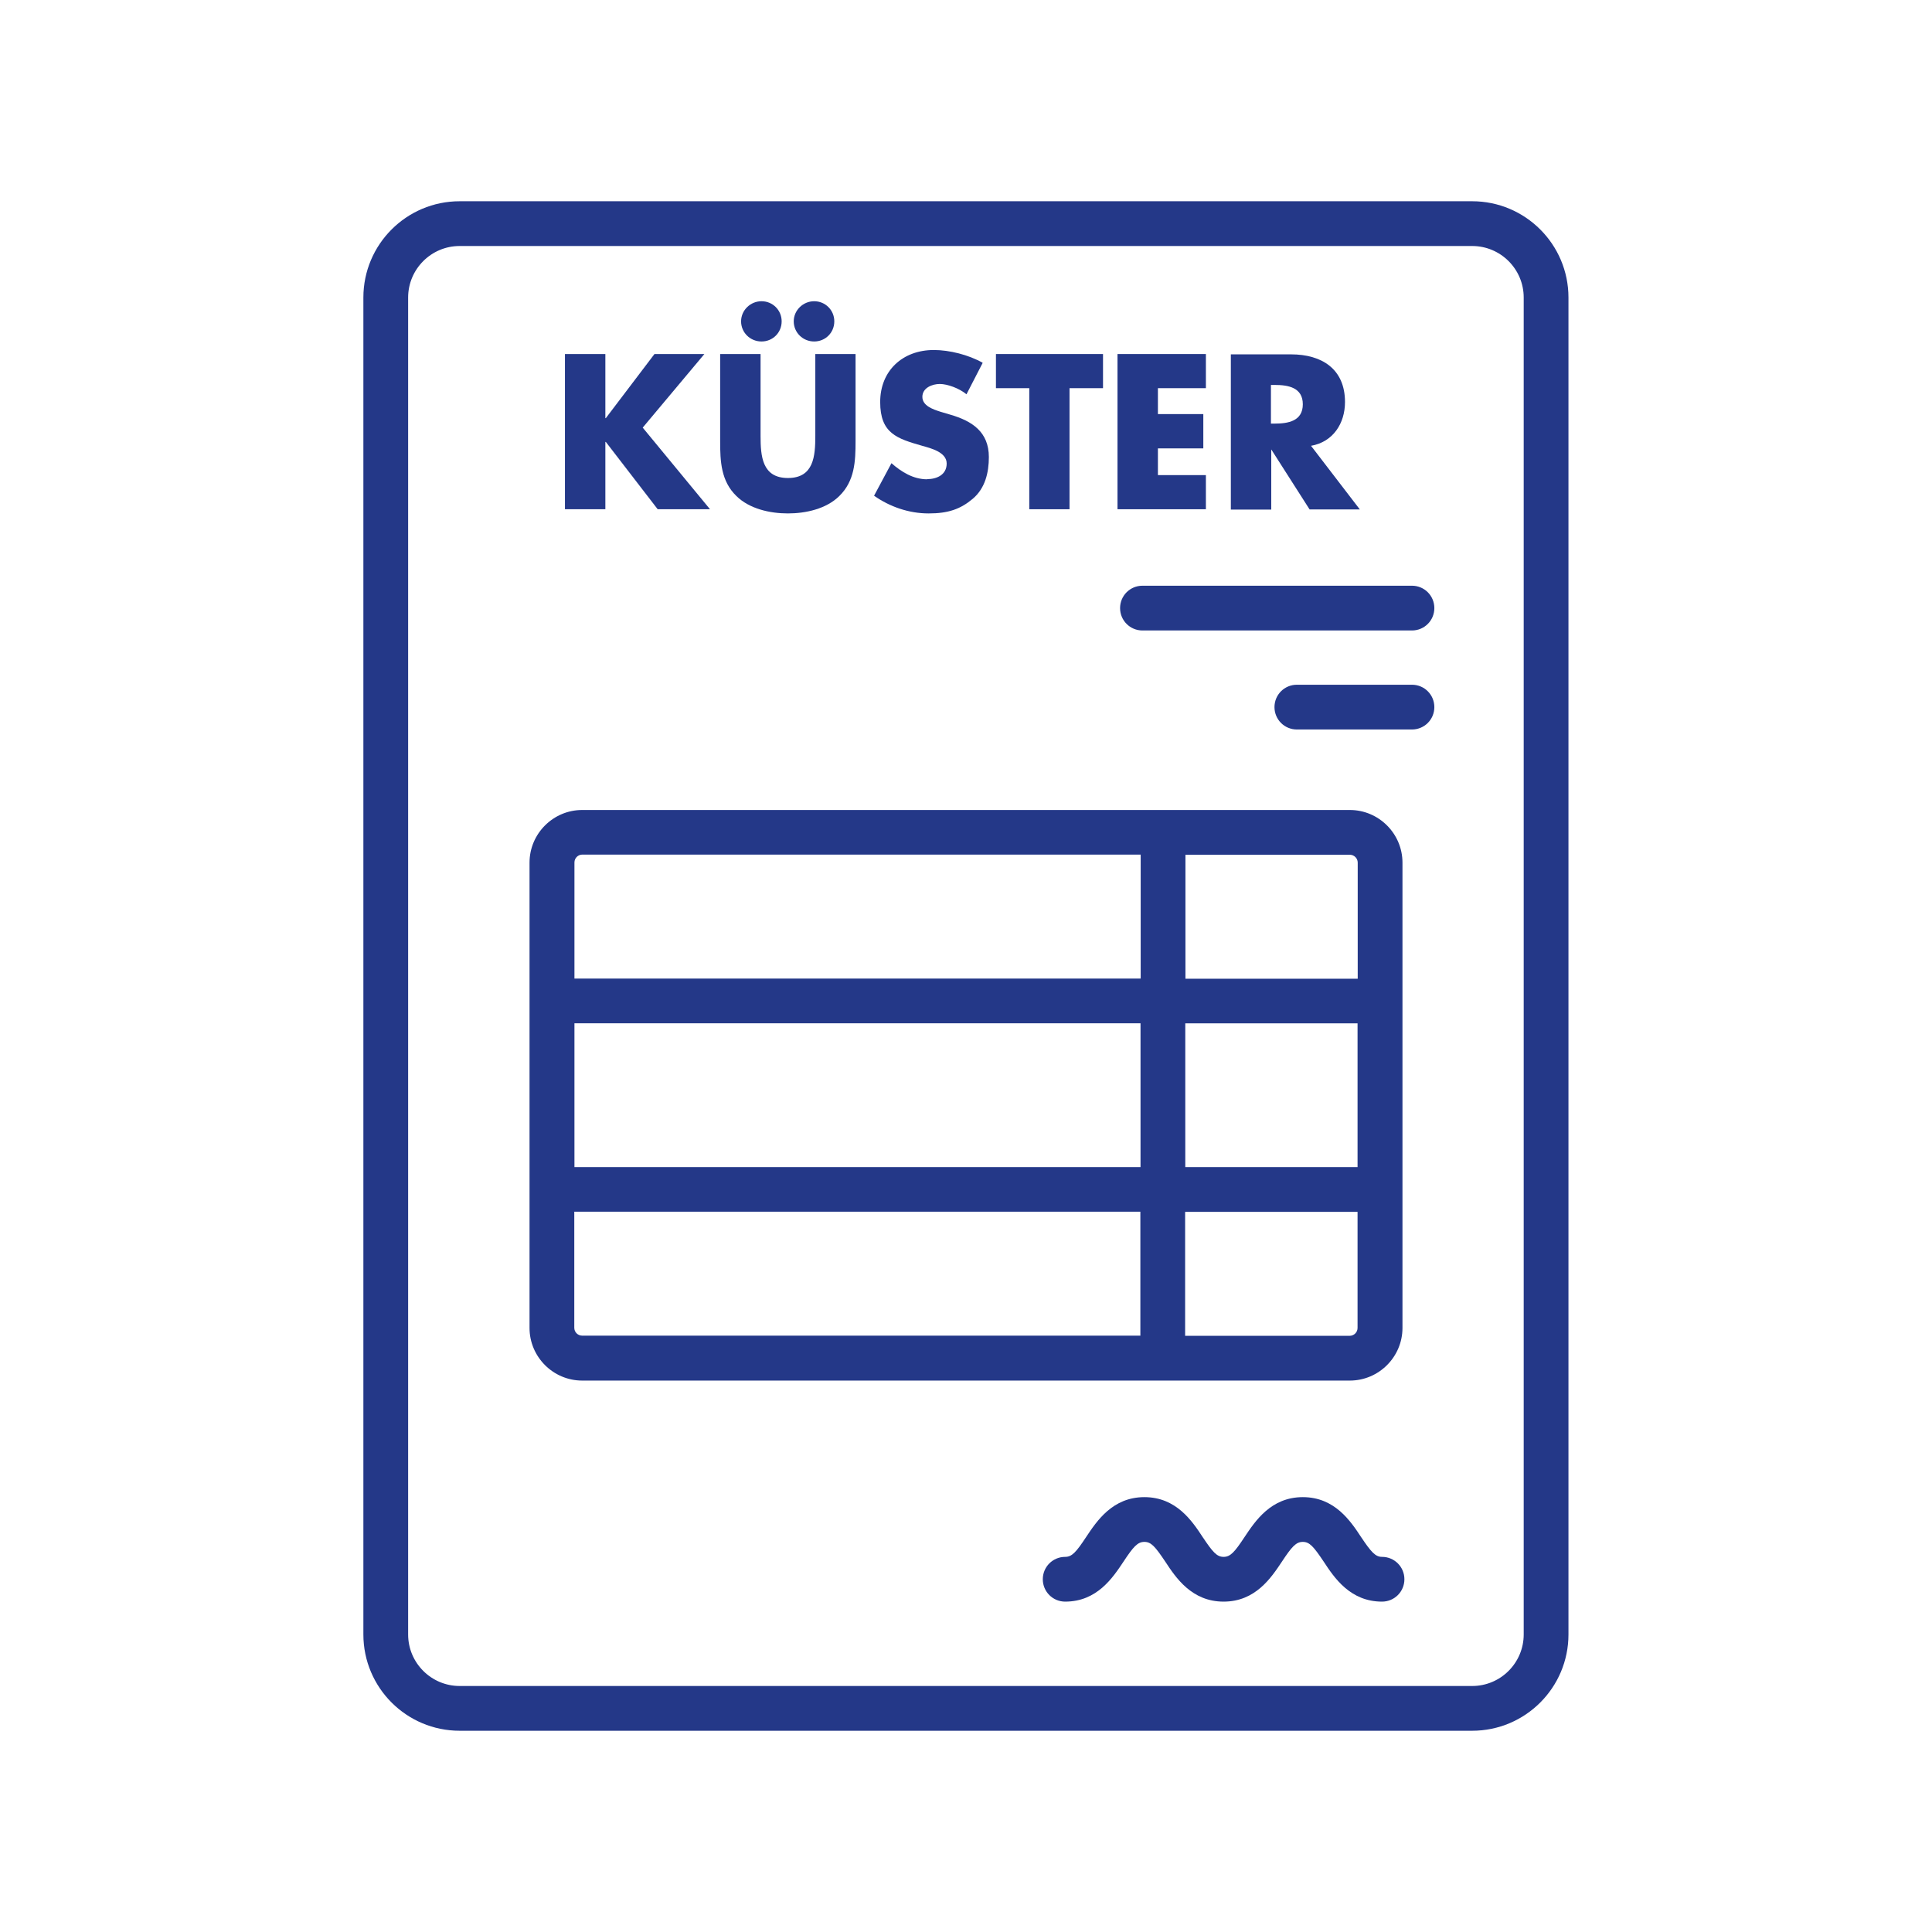
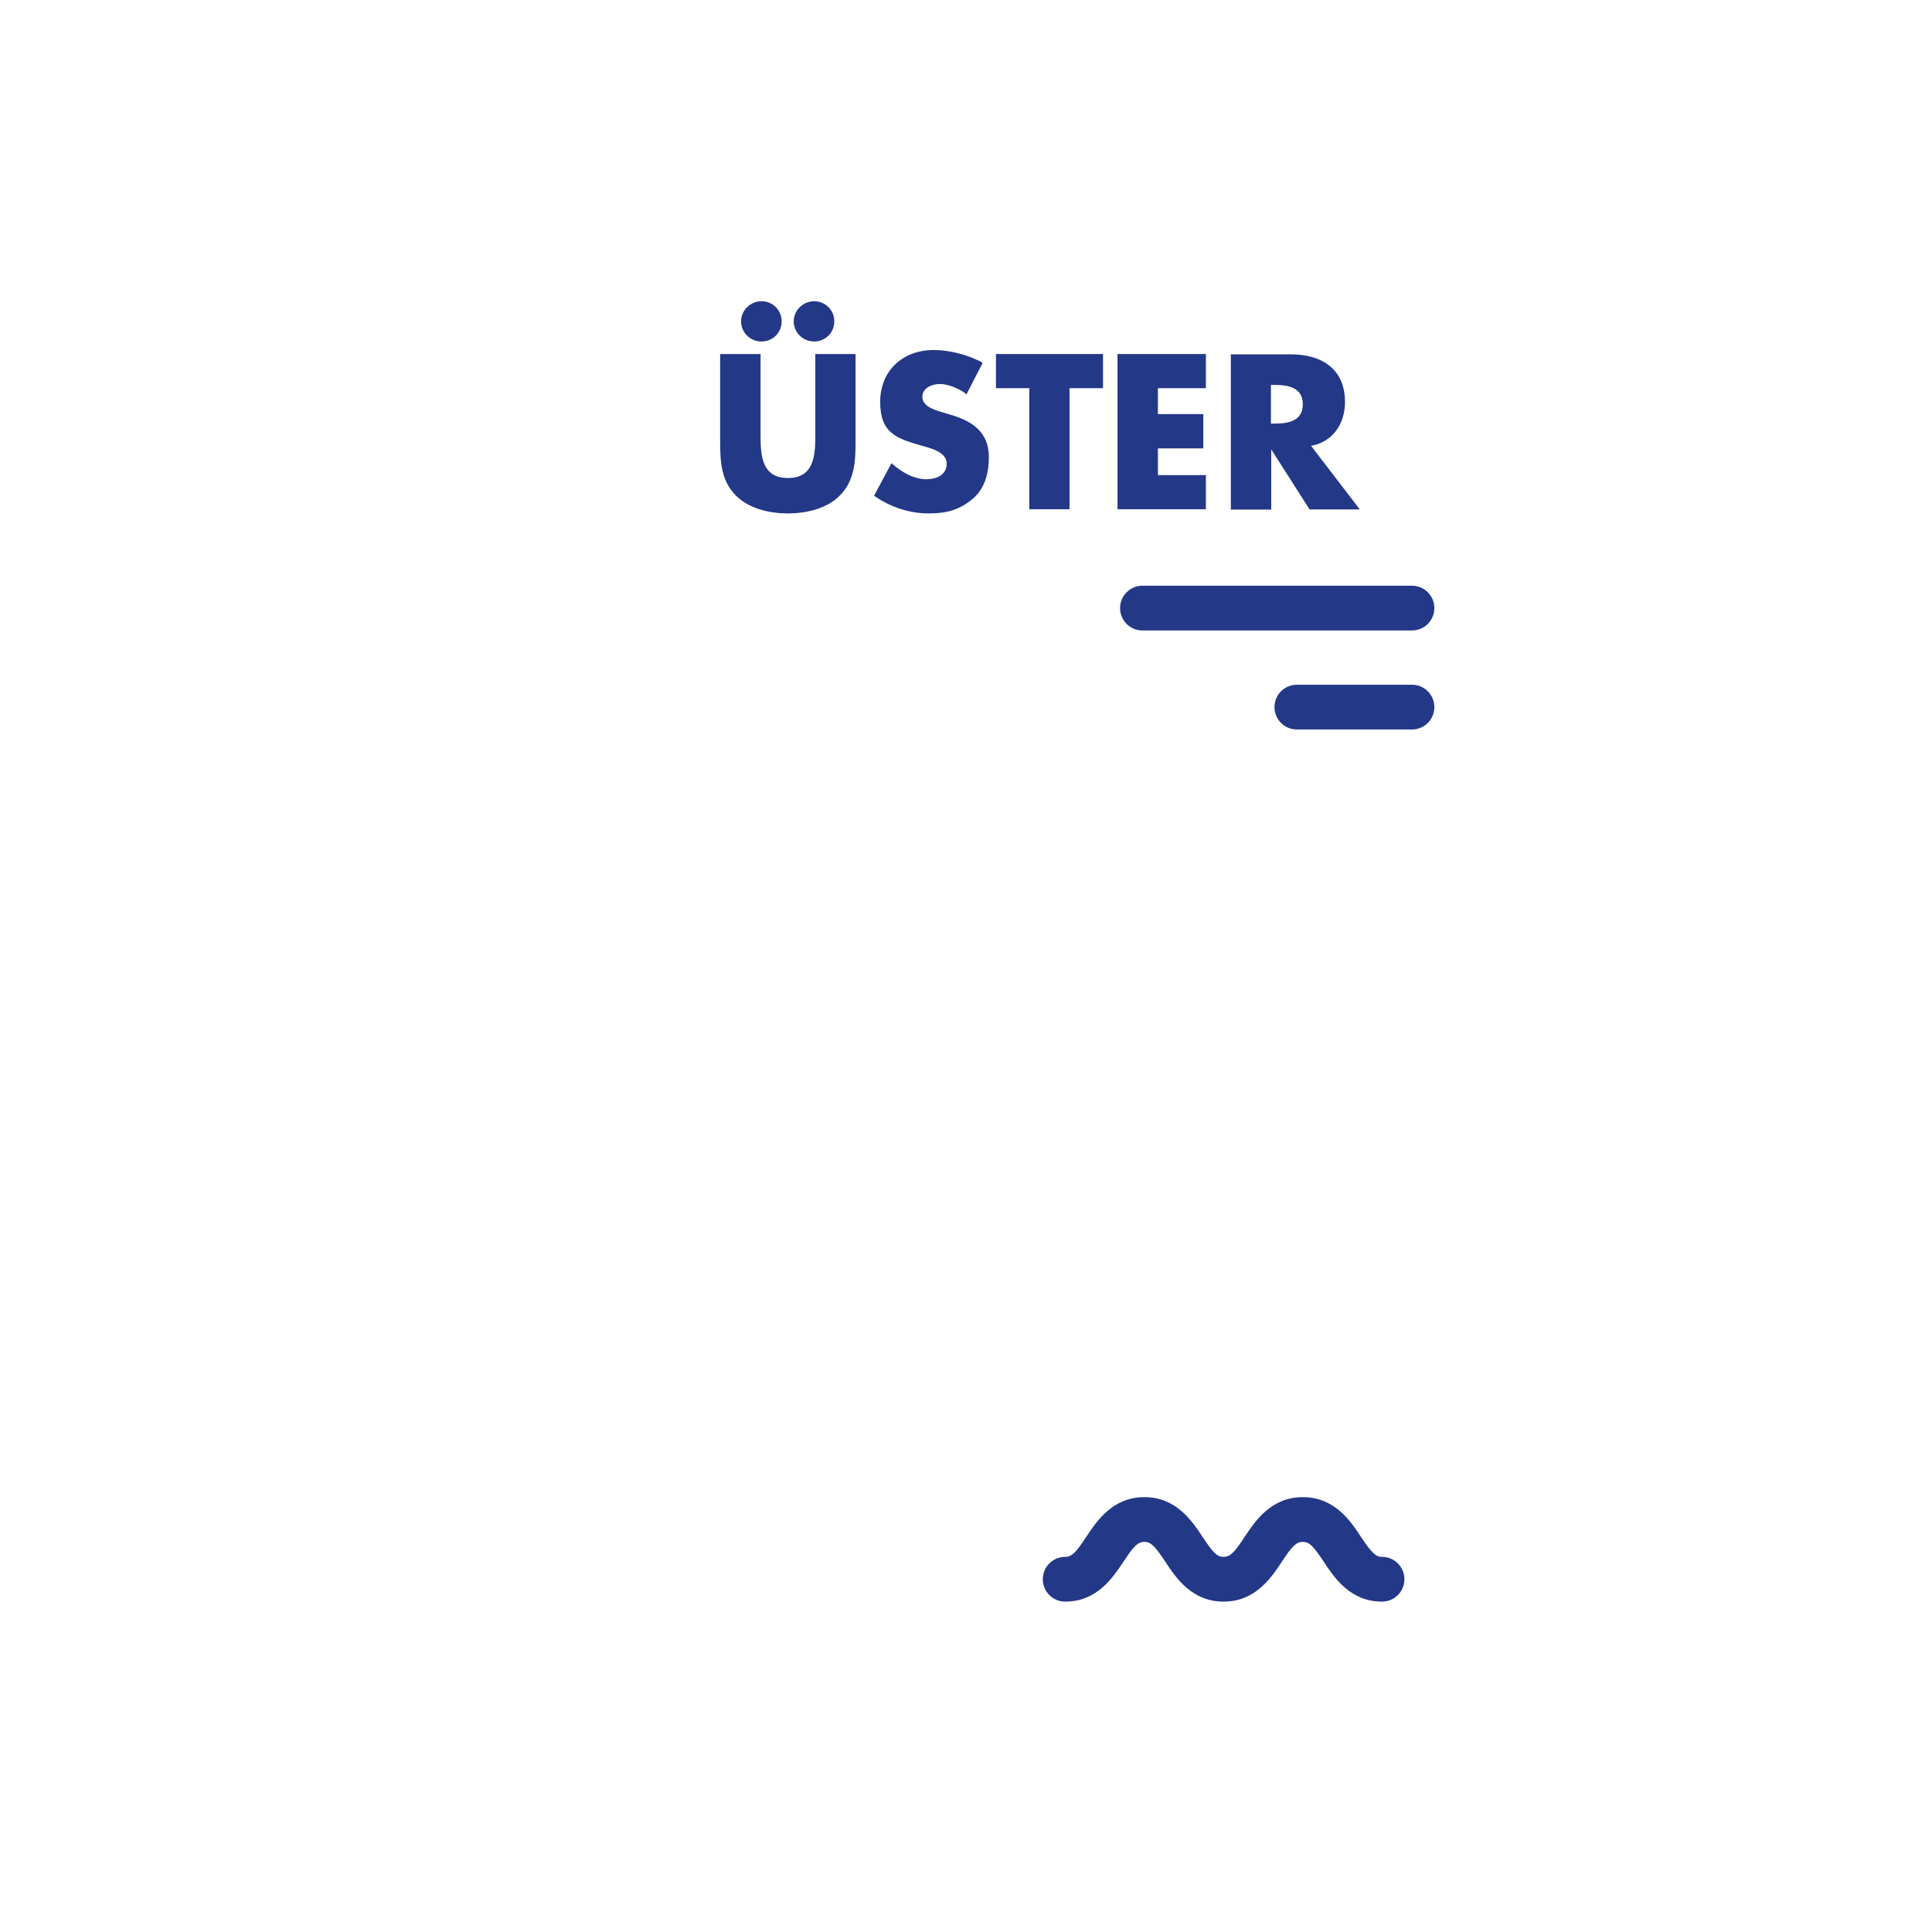
<svg xmlns="http://www.w3.org/2000/svg" id="Ebene_1" data-name="Ebene 1" viewBox="0 0 120 120">
  <defs>
    <style>
      .cls-1 {
        fill: #243888;
      }
    </style>
  </defs>
  <path class="cls-1" d="M87.7,36.38h-16.74c-.77,0-1.39.62-1.39,1.39s.62,1.39,1.39,1.39h16.74c.77,0,1.39-.62,1.39-1.39s-.62-1.39-1.39-1.39Z" />
  <path class="cls-1" d="M87.7,42.53h-7.15c-.77,0-1.39.62-1.39,1.39s.62,1.39,1.39,1.39h7.15c.77,0,1.39-.62,1.39-1.39s-.62-1.39-1.39-1.39Z" />
  <path class="cls-1" d="M85.84,96.7c-.41,0-.67-.29-1.3-1.23-.65-.99-1.64-2.48-3.62-2.48s-2.96,1.49-3.62,2.48c-.62.94-.88,1.23-1.3,1.23s-.67-.29-1.3-1.23c-.65-.99-1.64-2.48-3.62-2.48s-2.96,1.49-3.62,2.48c-.62.94-.88,1.23-1.3,1.23-.77,0-1.39.62-1.39,1.39s.62,1.39,1.39,1.39c1.98,0,2.96-1.49,3.62-2.48.62-.94.88-1.23,1.3-1.23s.67.29,1.3,1.23c.65.99,1.64,2.48,3.62,2.48s2.96-1.49,3.62-2.48c.62-.94.88-1.23,1.3-1.23s.67.29,1.3,1.23c.65.99,1.64,2.48,3.62,2.48.77,0,1.39-.62,1.39-1.39s-.62-1.39-1.39-1.39Z" />
-   <path class="cls-1" d="M91.45,12.5H28.55c-3.3,0-5.98,2.68-5.98,5.98v83.04c0,3.3,2.68,5.98,5.98,5.98h62.89c3.3,0,5.98-2.68,5.98-5.98V18.48c0-3.3-2.68-5.98-5.98-5.98ZM94.64,101.52c0,1.76-1.43,3.2-3.2,3.2H28.55c-1.76,0-3.2-1.43-3.2-3.2V18.48c0-1.76,1.43-3.2,3.2-3.2h62.89c1.76,0,3.2,1.43,3.2,3.2v83.04Z" />
-   <path class="cls-1" d="M87.11,82.48v-28.9c0-1.8-1.47-3.27-3.27-3.27h-47.68c-1.8,0-3.27,1.47-3.27,3.27v28.9c0,1.8,1.47,3.27,3.27,3.27h47.68c1.8,0,3.27-1.47,3.27-3.27ZM73.62,53.09h10.22c.27,0,.49.22.49.49v7.21h-10.7v-7.69ZM73.62,63.56h10.7v8.93h-10.7v-8.93ZM70.84,82.96h-34.68c-.27,0-.49-.22-.49-.49v-7.21h35.16v7.69ZM70.84,72.49h-35.16v-8.93h35.16v8.93ZM70.84,60.78h-35.16v-7.21c0-.27.22-.49.49-.49h34.68v7.69ZM73.62,75.27h10.7v7.21c0,.27-.22.49-.49.49h-10.22v-7.69Z" />
-   <polygon class="cls-1" points="37.6 27.45 37.63 27.45 40.85 31.63 44.1 31.63 39.92 26.56 43.75 21.99 40.65 21.99 37.63 25.97 37.6 25.97 37.6 21.99 35.09 21.99 35.09 31.63 37.6 31.63 37.6 27.45" />
  <path class="cls-1" d="M50.57,21.21c.7,0,1.25-.55,1.25-1.25s-.56-1.25-1.25-1.25-1.27.56-1.27,1.25.56,1.25,1.27,1.25Z" />
  <path class="cls-1" d="M47.3,21.21c.7,0,1.25-.55,1.25-1.25s-.56-1.25-1.25-1.25-1.27.56-1.27,1.25.56,1.25,1.27,1.25Z" />
  <path class="cls-1" d="M48.93,31.89c1.12,0,2.39-.28,3.2-1.08.96-.94,1.01-2.16,1.01-3.4v-5.42h-2.5v5.08c0,1.25-.09,2.62-1.7,2.62s-1.7-1.37-1.7-2.62v-5.08h-2.51v5.42c0,1.24.05,2.47,1.01,3.4.8.79,2.07,1.08,3.2,1.08Z" />
  <path class="cls-1" d="M57.59,29.77c-.86,0-1.59-.45-2.22-1l-1.08,2.02c.98.69,2.17,1.1,3.39,1.1s1.98-.27,2.74-.91c.77-.65,1-1.63,1-2.59,0-1.56-1.04-2.24-2.38-2.63l-.64-.19c-.43-.14-1.11-.36-1.11-.92s.61-.8,1.08-.8,1.2.26,1.66.64l1-1.94v-.02c-.87-.49-2.05-.79-3.03-.79-1.93,0-3.33,1.28-3.33,3.23s1.04,2.27,2.61,2.72c.53.15,1.52.39,1.52,1.1s-.63.97-1.21.97Z" />
  <polygon class="cls-1" points="63.93 31.63 66.43 31.63 66.43 24.11 68.51 24.11 68.51 21.99 61.86 21.99 61.86 24.11 63.93 24.11 63.93 31.63" />
  <polygon class="cls-1" points="74.9 29.51 71.92 29.51 71.92 27.85 74.74 27.85 74.74 25.72 71.92 25.72 71.92 24.11 74.9 24.11 74.9 21.99 69.41 21.99 69.41 31.63 74.9 31.63 74.9 29.51" />
  <path class="cls-1" d="M78.95,27.93h.02l2.37,3.71h3.12l-3.03-3.95h0c1.37-.24,2.11-1.39,2.11-2.72,0-2.06-1.45-2.96-3.35-2.96h-3.74v9.64h2.51v-3.71ZM78.94,23.91h.24c.82,0,1.74.15,1.74,1.2s-.92,1.2-1.74,1.2h-.24v-2.4Z" />
</svg>